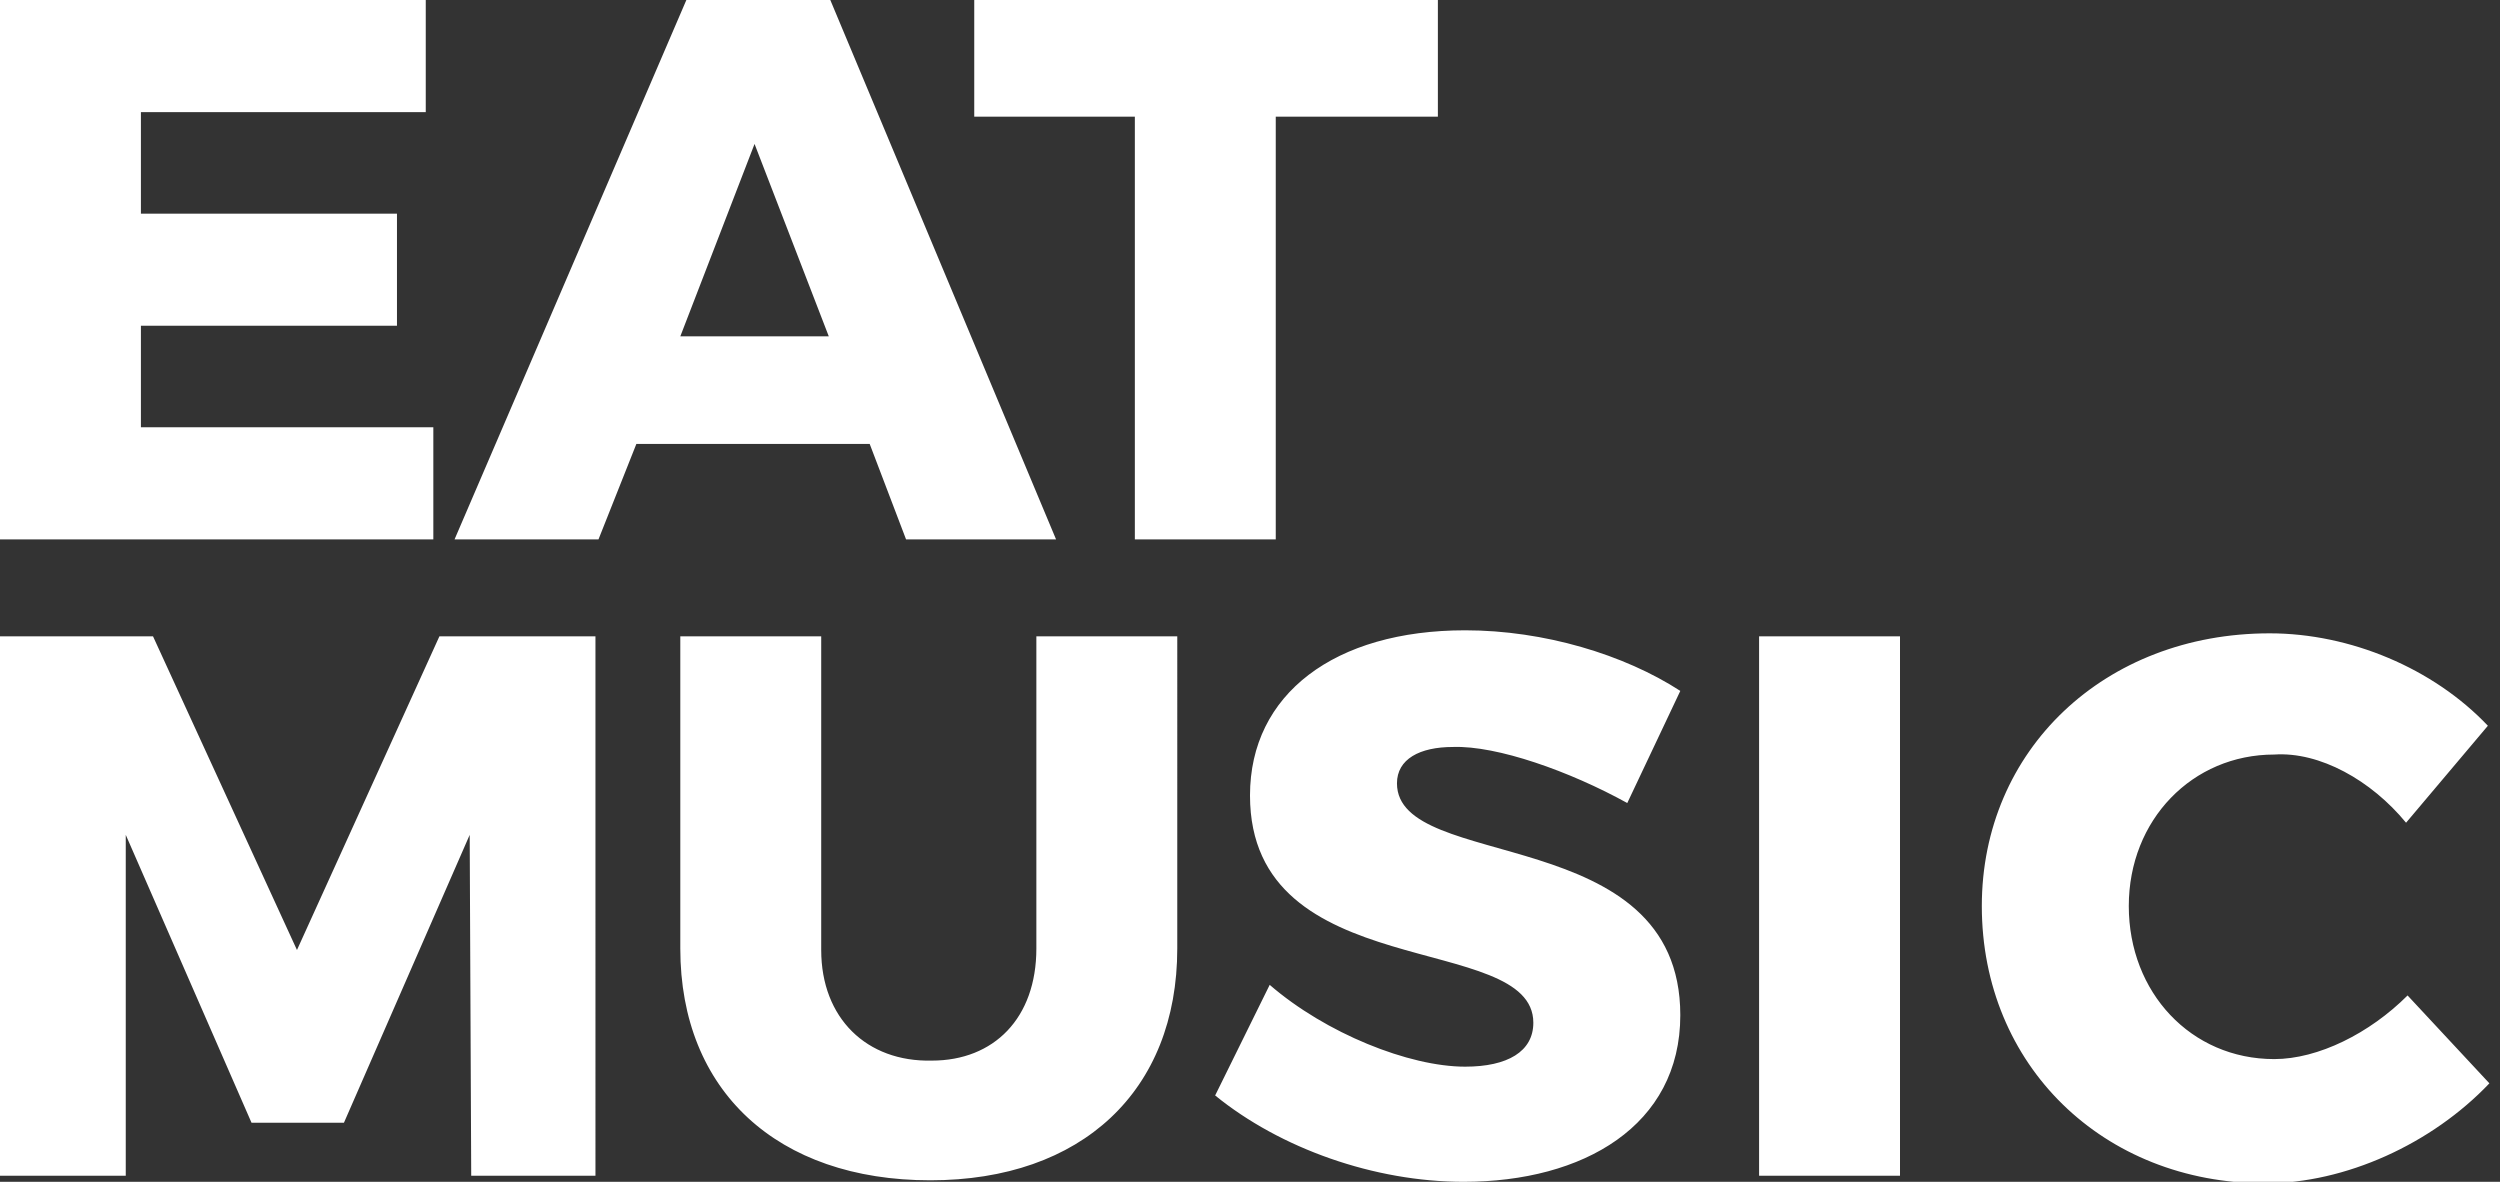
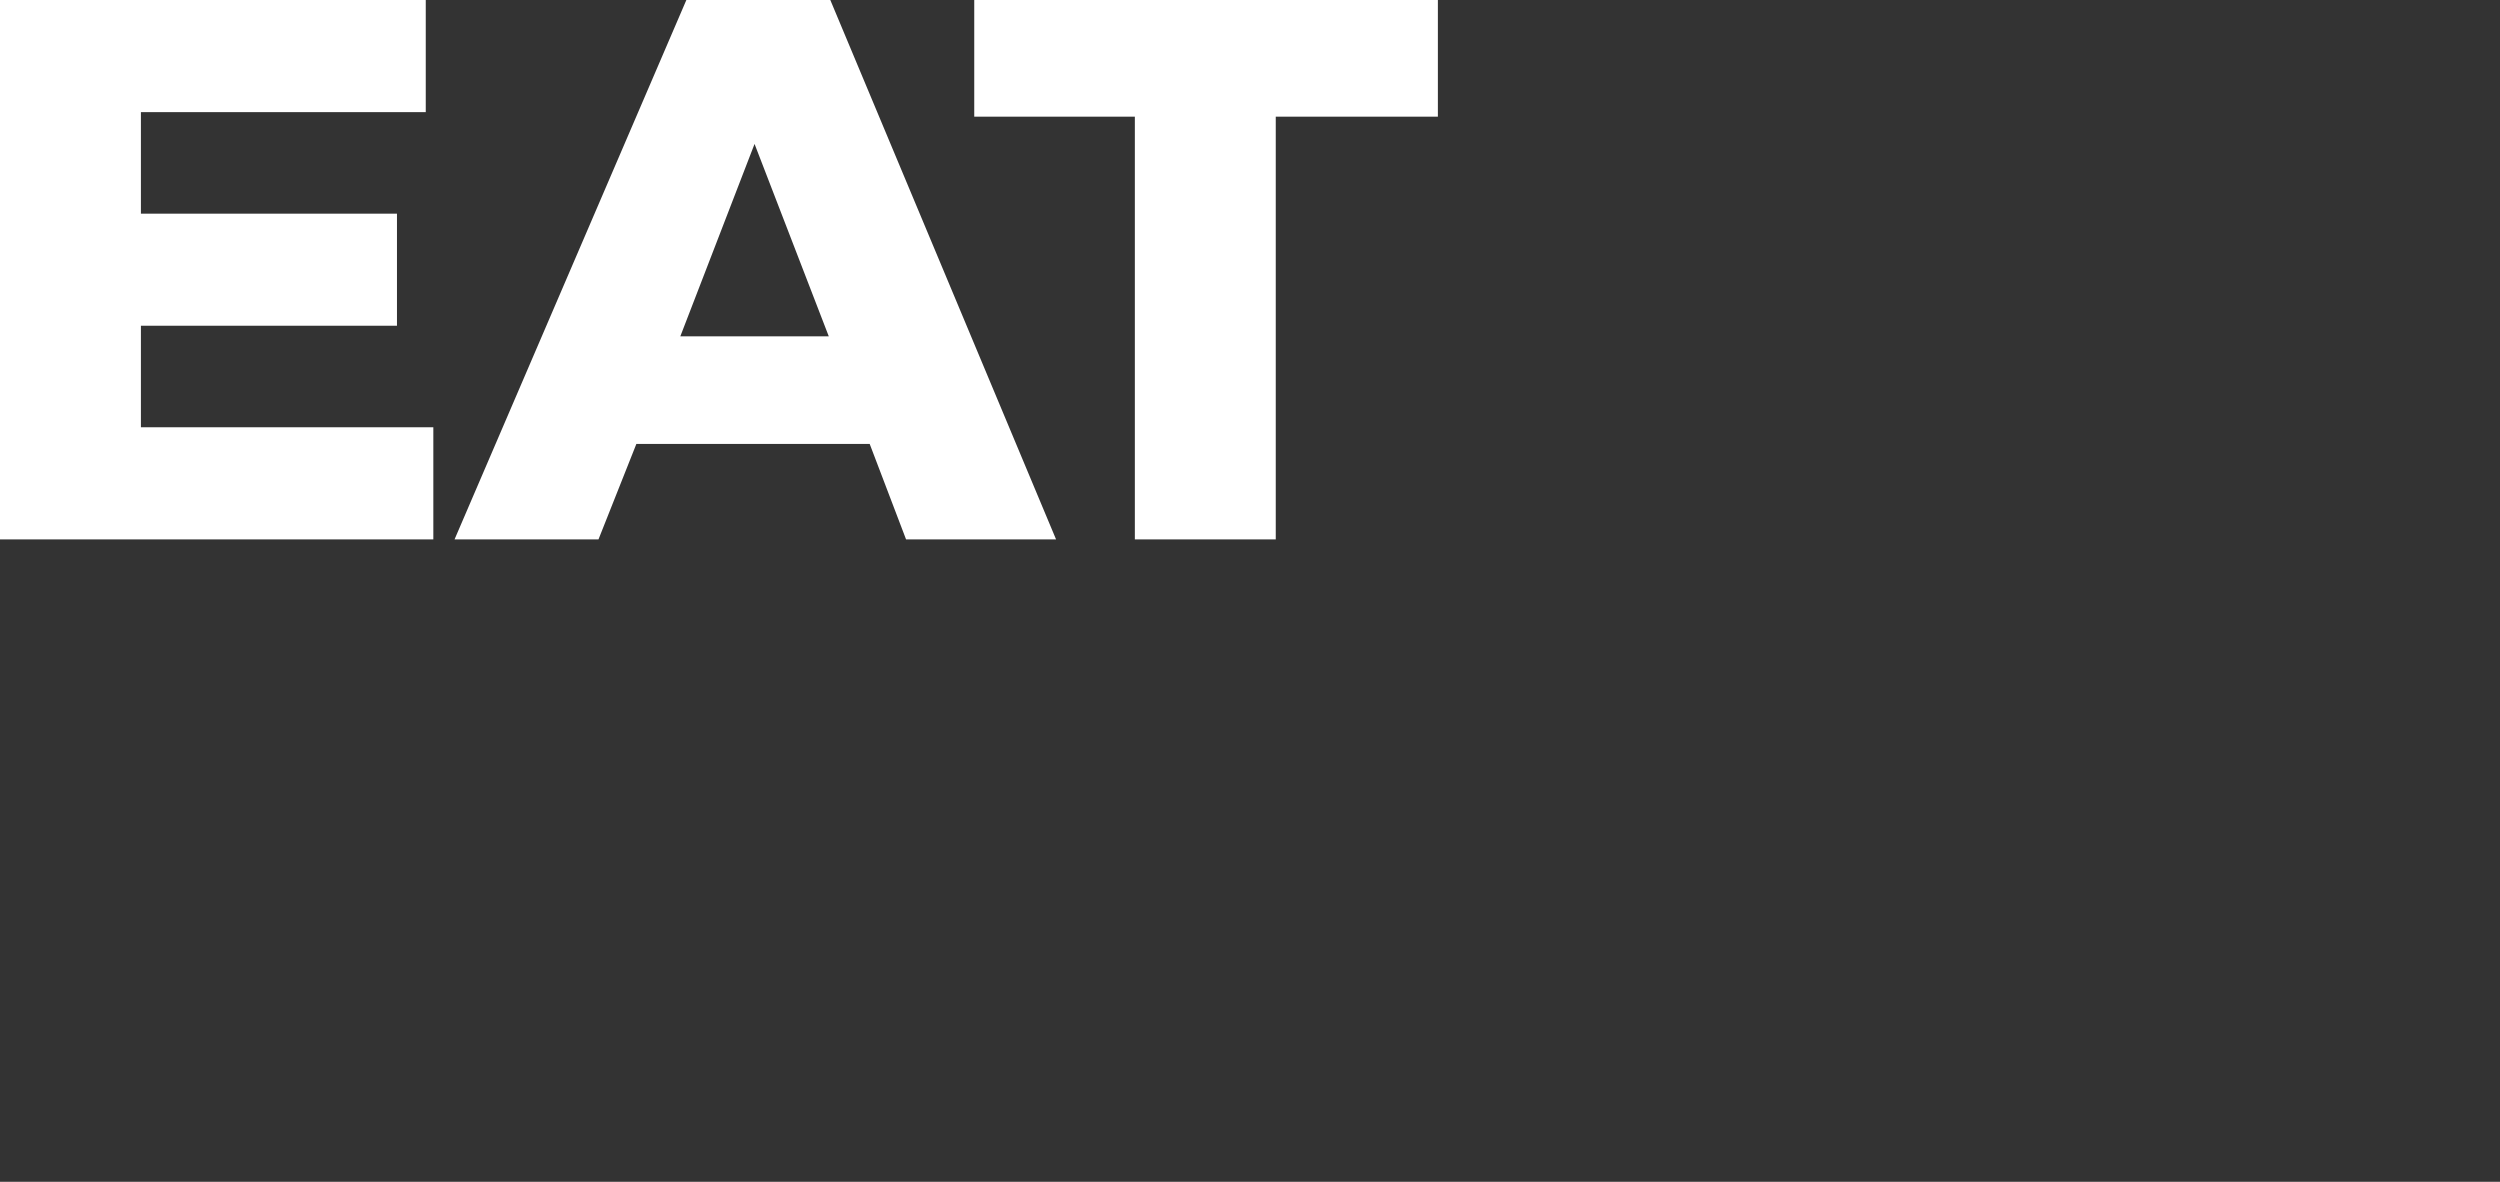
<svg xmlns="http://www.w3.org/2000/svg" version="1.1" id="Ebene_1" x="0px" y="0px" width="165px" height="78px" viewBox="0 0 165 78" enable-background="new 0 0 165 78" xml:space="preserve">
  <rect x="0" y="0" width="165" height="78" fill="#333333" stroke="none" />
  <g>
-     <path fill="#FFFFFF" d="M158.8,54.3l5.4-6.4c-3.6-3.8-9.1-6.1-14.4-6.1c-10.9,0-19,7.7-19,18c0,10.5,8,18.3,18.7,18.3   c5.3,0,11-2.6,14.8-6.6l-5.4-5.8c-2.5,2.5-5.9,4.2-8.8,4.2c-5.5,0-9.6-4.4-9.6-10.1c0-5.7,4.2-10,9.6-10   C153.1,49.6,156.5,51.5,158.8,54.3 M116.1,77.6h9.3V42h-9.3V77.6z M107.4,53l3.5-7.4c-3.7-2.4-9-4-14.2-4   c-8.6,0-14.2,4.2-14.2,10.9c0,12.6,18.7,8.9,18.7,15c0,1.9-1.7,2.9-4.5,2.9c-3.7,0-9.2-2.2-12.9-5.4l-3.6,7.3   c4.3,3.5,10.5,5.7,16.4,5.7c7.9,0,14.3-3.7,14.3-11c0-12.8-18.7-9.4-18.7-15.3c0-1.6,1.5-2.4,3.7-2.4   C98.8,49.2,103.6,50.9,107.4,53 M54.2,62.7V42h-9.3v20.6c0,9.4,6.4,15.3,16.5,15.3c10,0,16.3-5.9,16.3-15.3V42h-9.3v20.6   c0,4.6-2.8,7.4-6.9,7.4C57.2,70.1,54.2,67.2,54.2,62.7 M0,42v35.6h8.3V55.1l8.3,19h6.1l8.3-19l0.1,22.5h8.2V42H29l-9.4,20.7   L10.1,42H0z" />
    <path fill="#FFFFFF" d="M0,0v35.6h28.6v-7.4H9.3v-6.7h16.9v-7.4H9.3V7.4h18.8V0H0z M49.8,9.5l4.9,12.7h-9.8L49.8,9.5z M45.3,0   L30,35.6h9.5l2.5-6.3h15.4l2.4,6.3h9.9L54.8,0H45.3z M64.3,0v7.7h10.6v27.9h9.3V7.7h10.7V0H64.3z" />
  </g>
</svg>